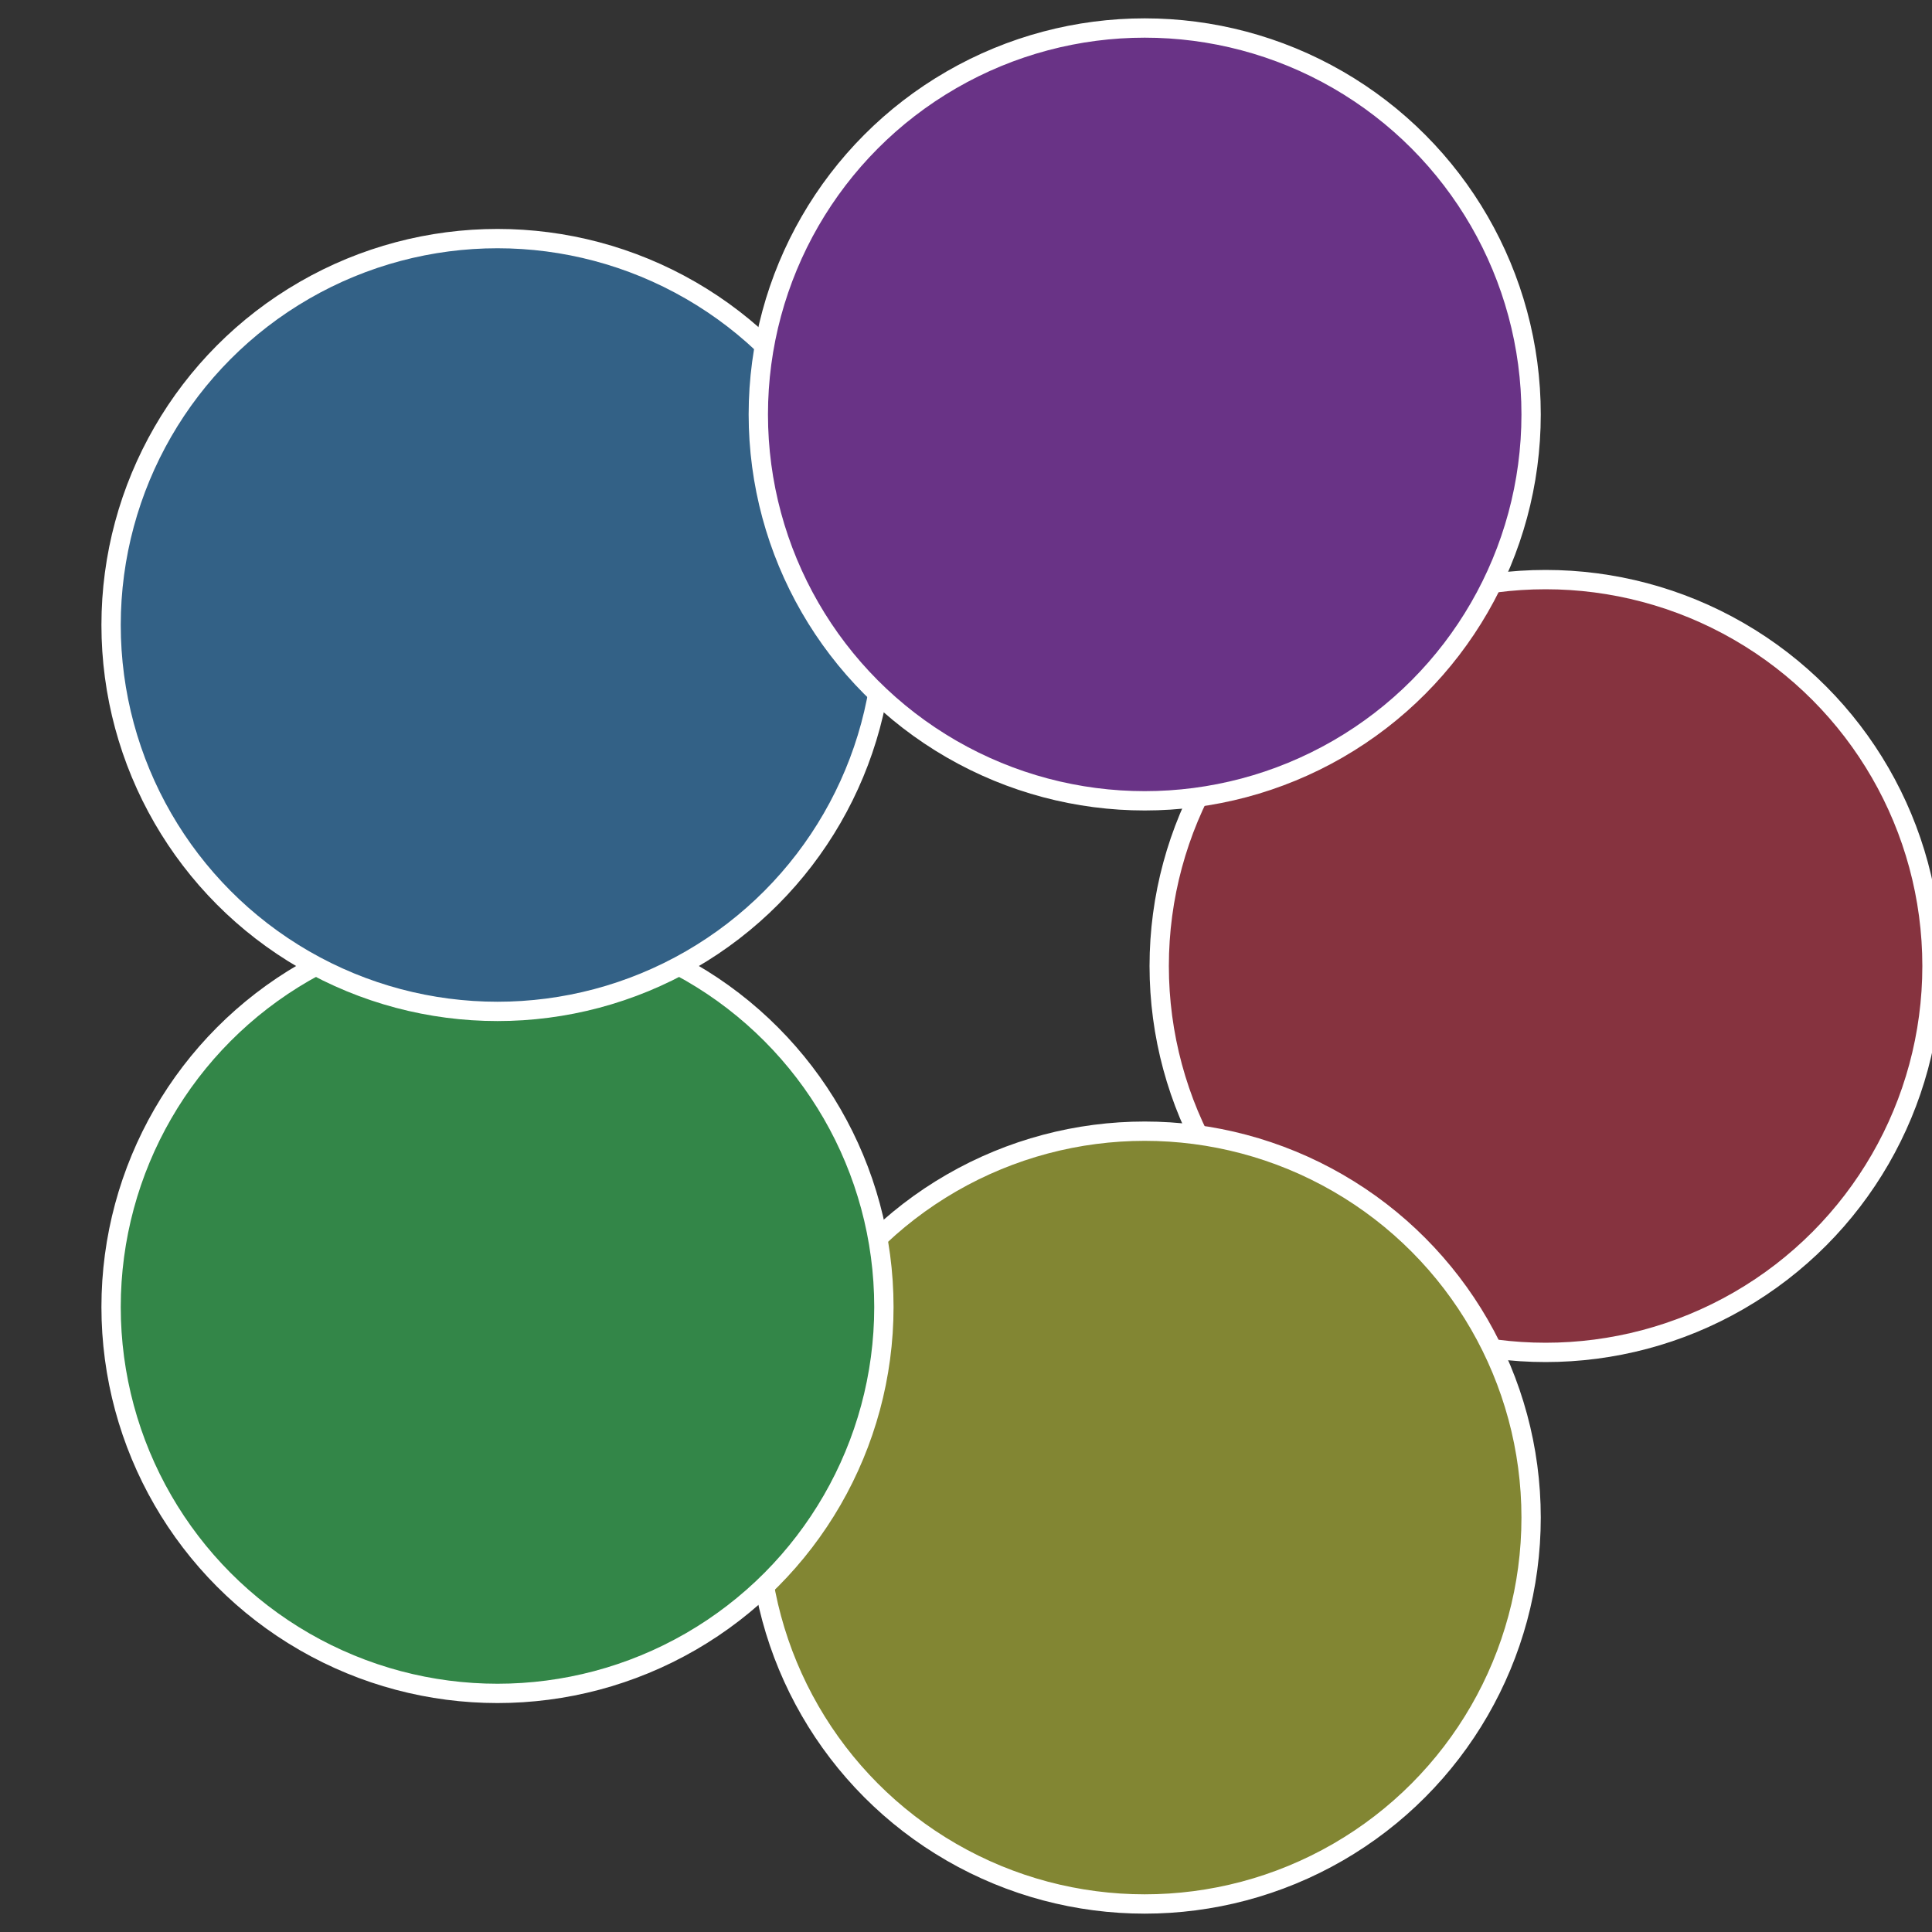
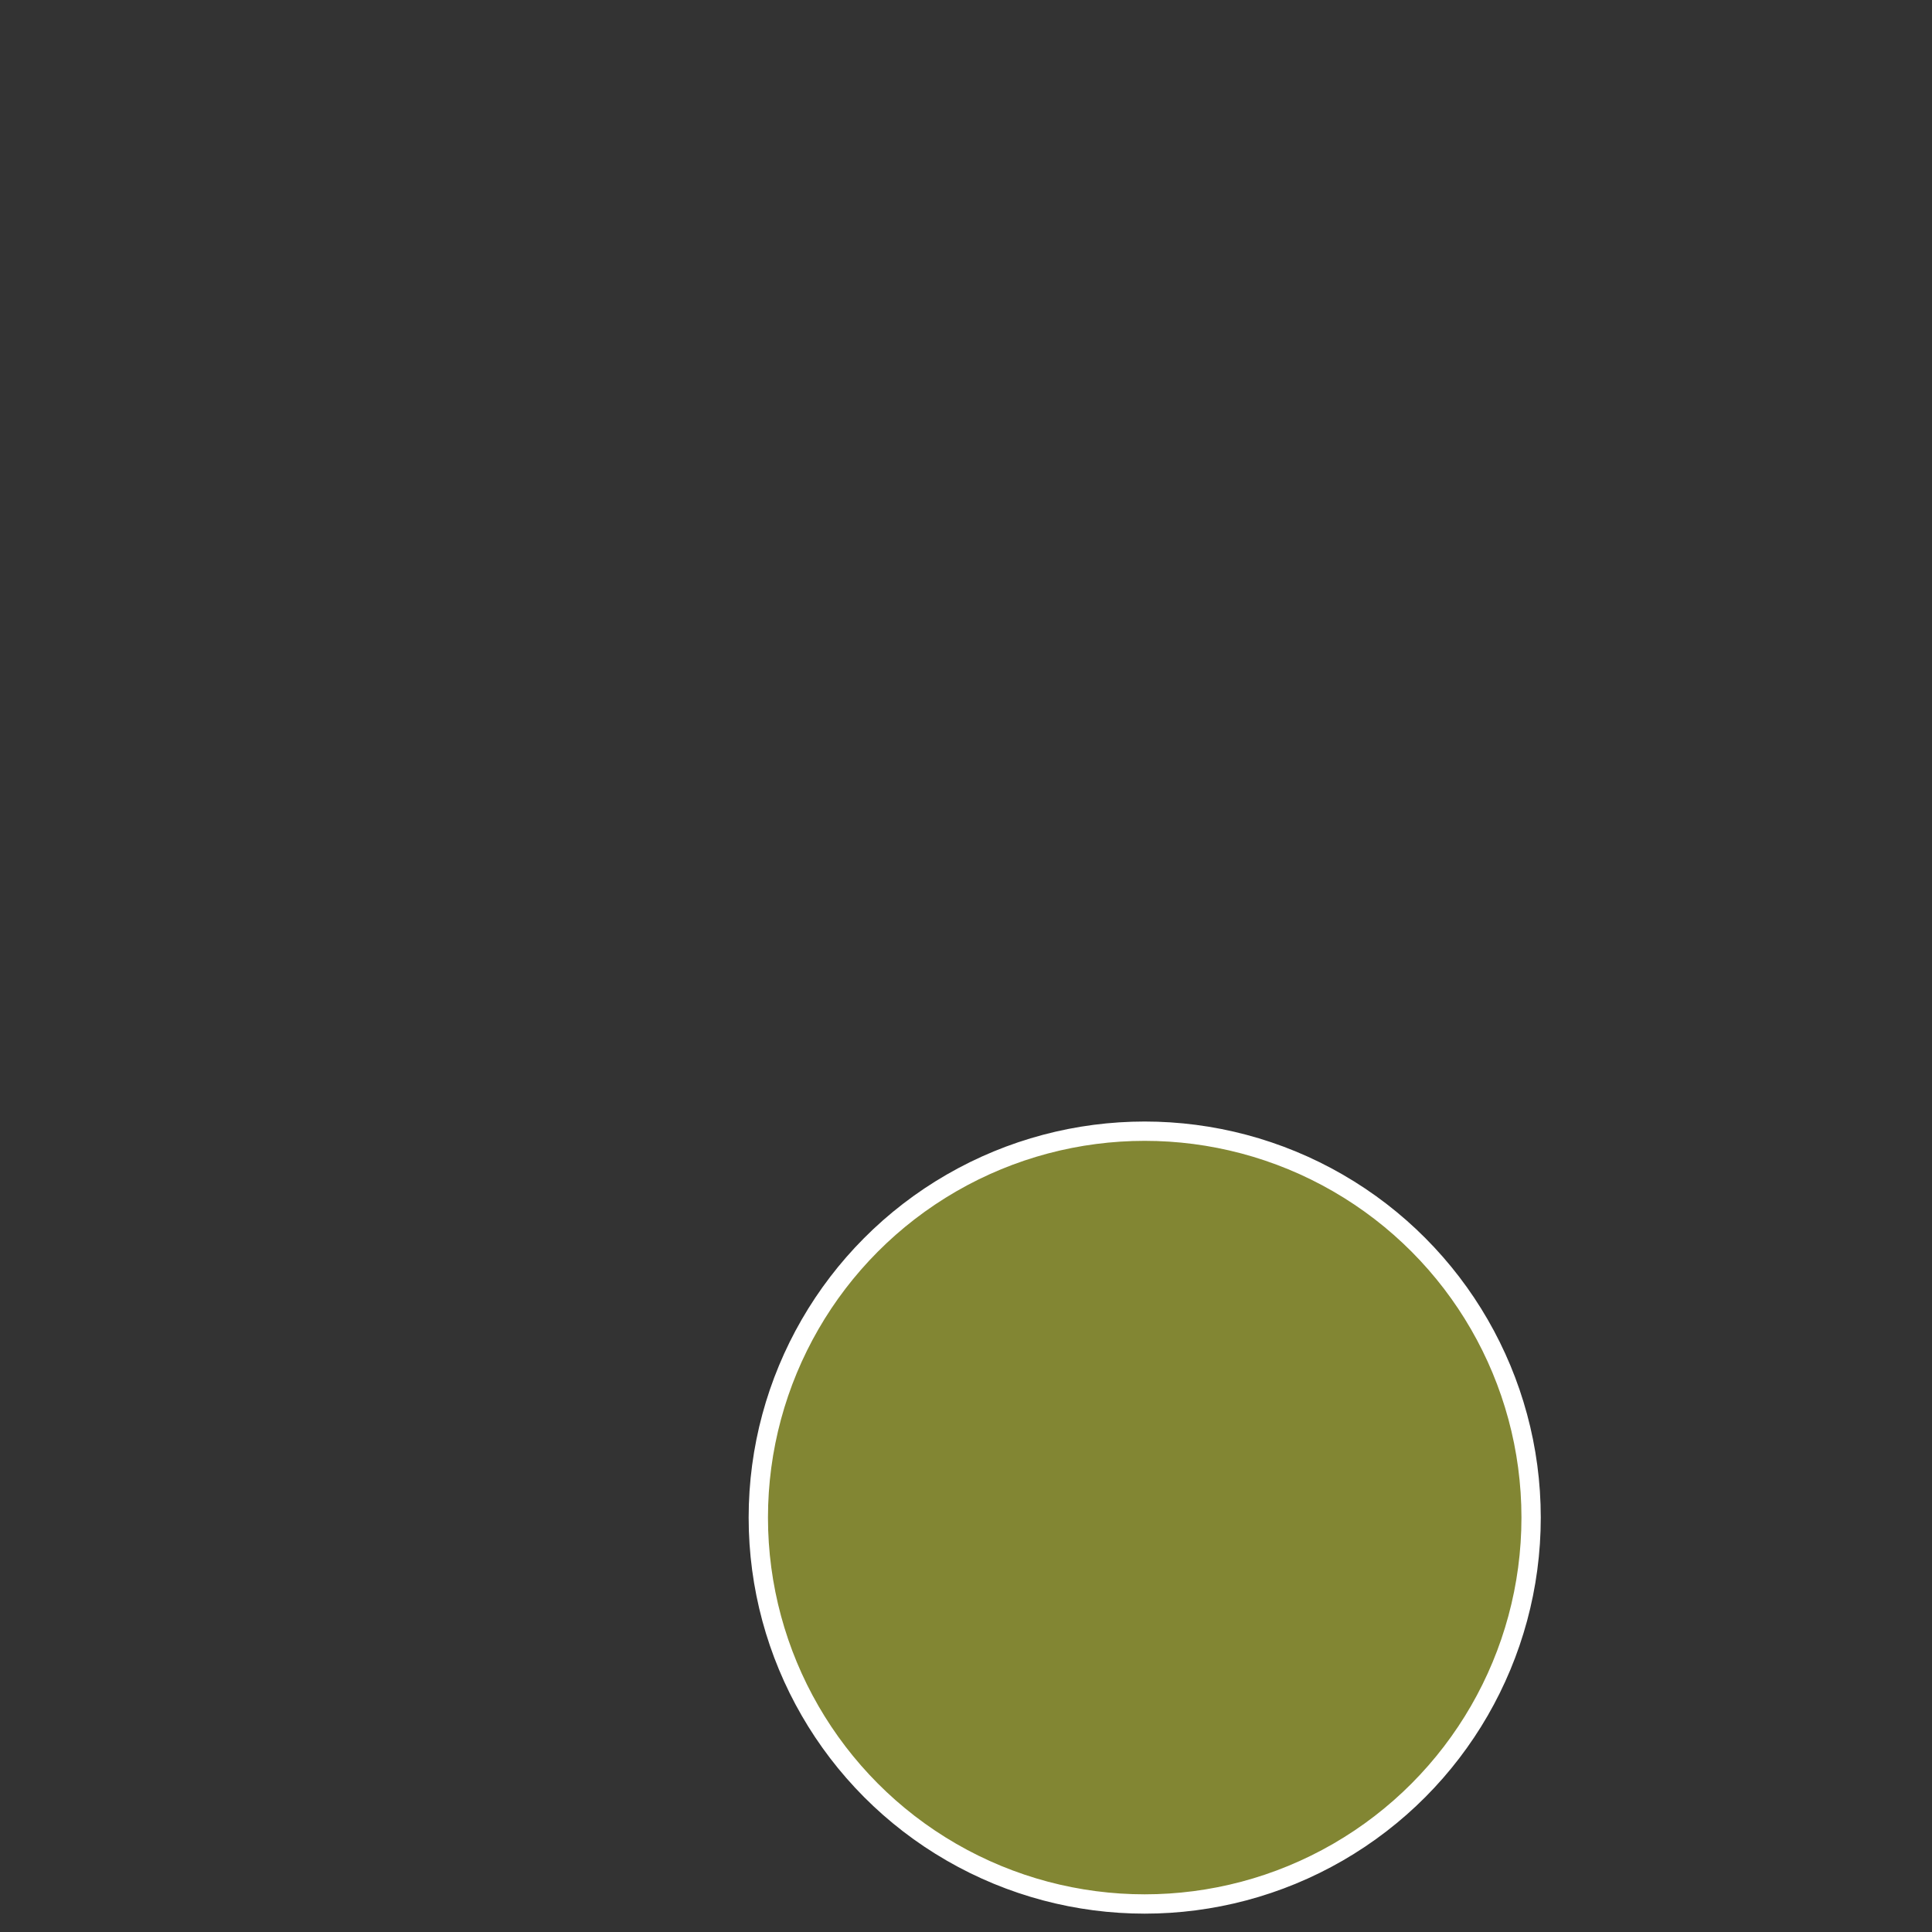
<svg xmlns="http://www.w3.org/2000/svg" width="500" height="500" viewBox="-1 -1 2 2">
  <rect x="-1" y="-1" width="2" height="2" fill="#333333" stroke="none" />
-   <circle cx="0.6" cy="0" r="0.4" fill="#86333f" stroke="#fff" stroke-width="1%" />
  <circle cx="0.185" cy="0.571" r="0.4" fill="#828633" stroke="#fff" stroke-width="1%" />
-   <circle cx="-0.485" cy="0.353" r="0.4" fill="#338648" stroke="#fff" stroke-width="1%" />
-   <circle cx="-0.485" cy="-0.353" r="0.4" fill="#336186" stroke="#fff" stroke-width="1%" />
-   <circle cx="0.185" cy="-0.571" r="0.4" fill="#693386" stroke="#fff" stroke-width="1%" />
</svg>